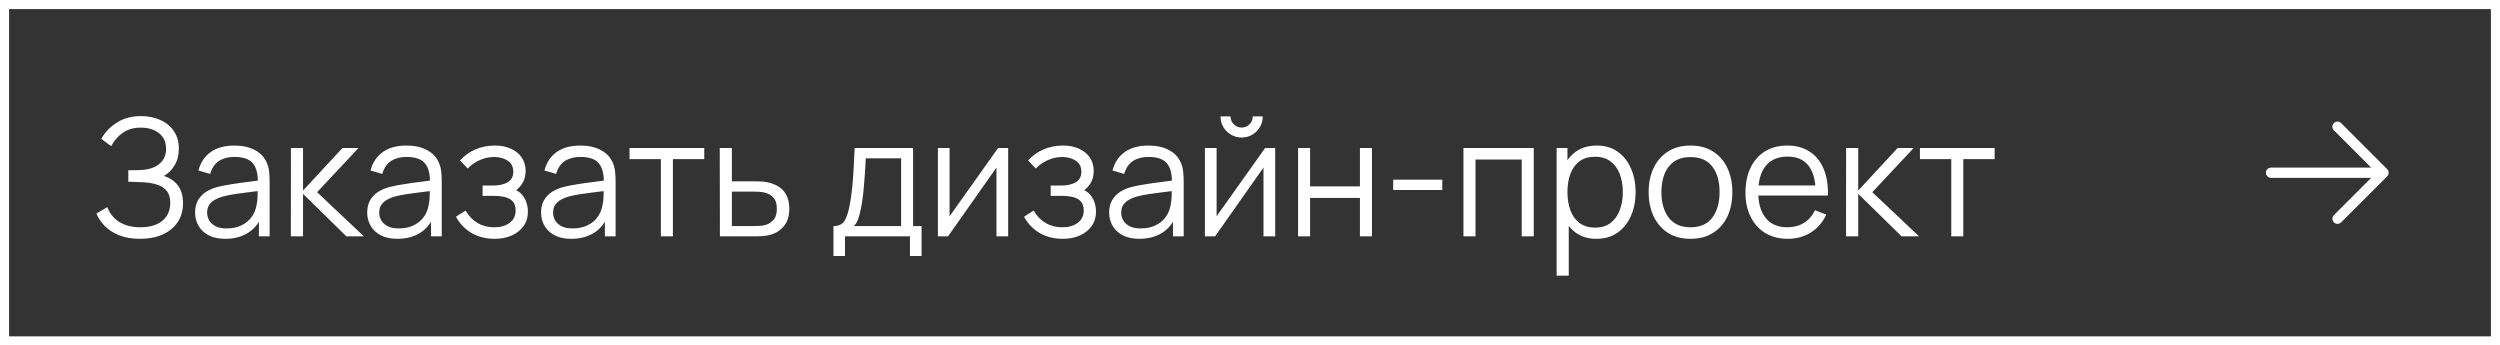
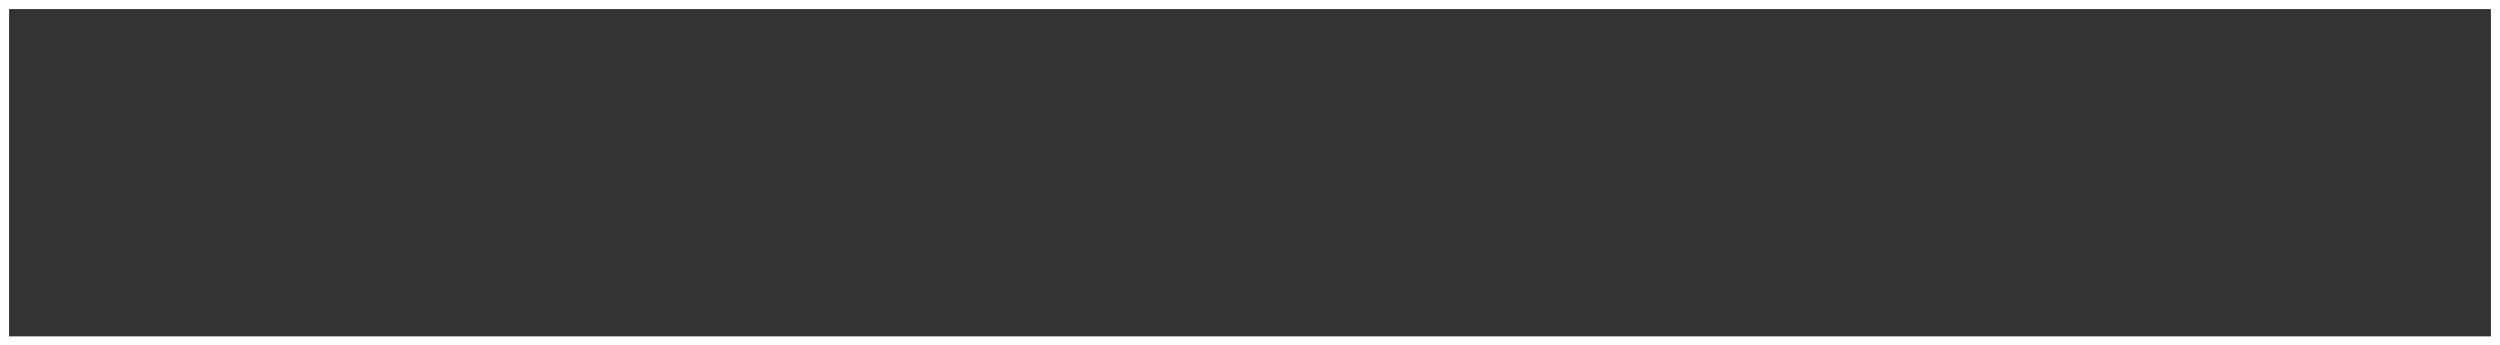
<svg xmlns="http://www.w3.org/2000/svg" width="275" height="38" viewBox="0 0 275 38" fill="none">
  <rect x="0" y="0" width="275" height="38" fill="#333333" stroke="none" />
  <rect x="0.5" y="0.5" width="274" height="37" stroke="white" />
-   <path d="M15.409 26.27C14.527 26.27 13.762 26.141 13.114 25.883C12.472 25.625 11.944 25.286 11.53 24.866C11.116 24.44 10.807 23.981 10.603 23.489L11.809 22.787C11.953 23.195 12.181 23.567 12.493 23.903C12.805 24.239 13.207 24.506 13.699 24.704C14.191 24.902 14.776 25.001 15.454 25.001C16.156 25.001 16.75 24.89 17.236 24.668C17.728 24.446 18.1 24.134 18.352 23.732C18.604 23.33 18.73 22.862 18.73 22.328C18.73 21.74 18.589 21.284 18.307 20.96C18.025 20.636 17.647 20.408 17.173 20.276C16.699 20.138 16.171 20.06 15.589 20.042C15.151 20.024 14.839 20.012 14.653 20.006C14.467 20 14.344 19.997 14.284 19.997C14.224 19.997 14.167 19.997 14.113 19.997V18.719C14.155 18.719 14.266 18.719 14.446 18.719C14.626 18.719 14.818 18.719 15.022 18.719C15.226 18.713 15.388 18.707 15.508 18.701C16.366 18.659 17.041 18.434 17.533 18.026C18.025 17.618 18.271 17.066 18.271 16.37C18.271 15.632 18.01 15.059 17.488 14.651C16.972 14.243 16.303 14.039 15.481 14.039C14.707 14.039 14.053 14.225 13.519 14.597C12.991 14.963 12.559 15.455 12.223 16.073L11.143 15.272C11.551 14.54 12.127 13.94 12.871 13.472C13.615 13.004 14.497 12.77 15.517 12.77C16.063 12.77 16.585 12.845 17.083 12.995C17.587 13.145 18.031 13.367 18.415 13.661C18.805 13.955 19.111 14.327 19.333 14.777C19.561 15.221 19.675 15.743 19.675 16.343C19.675 17.045 19.519 17.657 19.207 18.179C18.901 18.701 18.505 19.094 18.019 19.358C18.679 19.556 19.195 19.904 19.567 20.402C19.945 20.9 20.134 21.551 20.134 22.355C20.134 23.147 19.939 23.837 19.549 24.425C19.159 25.013 18.607 25.469 17.893 25.793C17.185 26.111 16.357 26.27 15.409 26.27ZM24.781 26.27C24.049 26.27 23.434 26.138 22.936 25.874C22.444 25.61 22.075 25.259 21.829 24.821C21.583 24.383 21.46 23.906 21.46 23.39C21.46 22.862 21.565 22.412 21.775 22.04C21.991 21.662 22.282 21.353 22.648 21.113C23.02 20.873 23.449 20.69 23.935 20.564C24.427 20.444 24.97 20.339 25.564 20.249C26.164 20.153 26.749 20.072 27.319 20.006C27.895 19.934 28.399 19.865 28.831 19.799L28.363 20.087C28.381 19.127 28.195 18.416 27.805 17.954C27.415 17.492 26.737 17.261 25.771 17.261C25.105 17.261 24.541 17.411 24.079 17.711C23.623 18.011 23.302 18.485 23.116 19.133L21.829 18.755C22.051 17.885 22.498 17.21 23.17 16.73C23.842 16.25 24.715 16.01 25.789 16.01C26.677 16.01 27.43 16.178 28.048 16.514C28.672 16.844 29.113 17.324 29.371 17.954C29.491 18.236 29.569 18.551 29.605 18.899C29.641 19.247 29.659 19.601 29.659 19.961V26H28.48V23.561L28.822 23.705C28.492 24.539 27.979 25.175 27.283 25.613C26.587 26.051 25.753 26.27 24.781 26.27ZM24.934 25.127C25.552 25.127 26.092 25.016 26.554 24.794C27.016 24.572 27.388 24.269 27.67 23.885C27.952 23.495 28.135 23.057 28.219 22.571C28.291 22.259 28.33 21.917 28.336 21.545C28.342 21.167 28.345 20.885 28.345 20.699L28.849 20.96C28.399 21.02 27.91 21.08 27.382 21.14C26.86 21.2 26.344 21.269 25.834 21.347C25.33 21.425 24.874 21.518 24.466 21.626C24.19 21.704 23.923 21.815 23.665 21.959C23.407 22.097 23.194 22.283 23.026 22.517C22.864 22.751 22.783 23.042 22.783 23.39C22.783 23.672 22.852 23.945 22.99 24.209C23.134 24.473 23.362 24.692 23.674 24.866C23.992 25.04 24.412 25.127 24.934 25.127ZM31.993 26L32.002 16.28H33.334V20.96L37.672 16.28H39.436L34.882 21.14L40.03 26H38.104L33.334 21.32V26H31.993ZM43.713 26.27C42.981 26.27 42.366 26.138 41.868 25.874C41.376 25.61 41.007 25.259 40.761 24.821C40.515 24.383 40.392 23.906 40.392 23.39C40.392 22.862 40.497 22.412 40.707 22.04C40.923 21.662 41.214 21.353 41.58 21.113C41.952 20.873 42.381 20.69 42.867 20.564C43.359 20.444 43.902 20.339 44.496 20.249C45.096 20.153 45.681 20.072 46.251 20.006C46.827 19.934 47.331 19.865 47.763 19.799L47.295 20.087C47.313 19.127 47.127 18.416 46.737 17.954C46.347 17.492 45.669 17.261 44.703 17.261C44.037 17.261 43.473 17.411 43.011 17.711C42.555 18.011 42.234 18.485 42.048 19.133L40.761 18.755C40.983 17.885 41.43 17.21 42.102 16.73C42.774 16.25 43.647 16.01 44.721 16.01C45.609 16.01 46.362 16.178 46.98 16.514C47.604 16.844 48.045 17.324 48.303 17.954C48.423 18.236 48.501 18.551 48.537 18.899C48.573 19.247 48.591 19.601 48.591 19.961V26H47.412V23.561L47.754 23.705C47.424 24.539 46.911 25.175 46.215 25.613C45.519 26.051 44.685 26.27 43.713 26.27ZM43.866 25.127C44.484 25.127 45.024 25.016 45.486 24.794C45.948 24.572 46.32 24.269 46.602 23.885C46.884 23.495 47.067 23.057 47.151 22.571C47.223 22.259 47.262 21.917 47.268 21.545C47.274 21.167 47.277 20.885 47.277 20.699L47.781 20.96C47.331 21.02 46.842 21.08 46.314 21.14C45.792 21.2 45.276 21.269 44.766 21.347C44.262 21.425 43.806 21.518 43.398 21.626C43.122 21.704 42.855 21.815 42.597 21.959C42.339 22.097 42.126 22.283 41.958 22.517C41.796 22.751 41.715 23.042 41.715 23.39C41.715 23.672 41.784 23.945 41.922 24.209C42.066 24.473 42.294 24.692 42.606 24.866C42.924 25.04 43.344 25.127 43.866 25.127ZM54.435 26.27C53.457 26.27 52.602 26.057 51.87 25.631C51.144 25.199 50.571 24.602 50.151 23.84L51.213 23.165C51.567 23.765 52.008 24.221 52.536 24.533C53.064 24.845 53.67 25.001 54.354 25.001C55.068 25.001 55.641 24.836 56.073 24.506C56.505 24.176 56.721 23.723 56.721 23.147C56.721 22.751 56.628 22.436 56.442 22.202C56.262 21.968 55.986 21.8 55.614 21.698C55.248 21.596 54.789 21.545 54.237 21.545H53.085V20.411H54.219C54.891 20.411 55.431 20.291 55.839 20.051C56.253 19.805 56.46 19.421 56.46 18.899C56.46 18.347 56.253 17.939 55.839 17.675C55.431 17.405 54.942 17.27 54.372 17.27C53.796 17.27 53.25 17.39 52.734 17.63C52.224 17.864 51.795 18.167 51.447 18.539L50.601 17.648C51.087 17.114 51.654 16.709 52.302 16.433C52.956 16.151 53.679 16.01 54.471 16.01C55.095 16.01 55.659 16.121 56.163 16.343C56.673 16.559 57.075 16.877 57.369 17.297C57.669 17.717 57.819 18.221 57.819 18.809C57.819 19.361 57.684 19.838 57.414 20.24C57.15 20.642 56.775 20.975 56.289 21.239L56.217 20.744C56.637 20.822 56.985 20.99 57.261 21.248C57.537 21.506 57.741 21.815 57.873 22.175C58.005 22.535 58.071 22.901 58.071 23.273C58.071 23.891 57.909 24.425 57.585 24.875C57.267 25.319 56.832 25.664 56.28 25.91C55.734 26.15 55.119 26.27 54.435 26.27ZM62.838 26.27C62.106 26.27 61.491 26.138 60.993 25.874C60.501 25.61 60.132 25.259 59.886 24.821C59.64 24.383 59.517 23.906 59.517 23.39C59.517 22.862 59.622 22.412 59.832 22.04C60.048 21.662 60.339 21.353 60.705 21.113C61.077 20.873 61.506 20.69 61.992 20.564C62.484 20.444 63.027 20.339 63.621 20.249C64.221 20.153 64.806 20.072 65.376 20.006C65.952 19.934 66.456 19.865 66.888 19.799L66.42 20.087C66.438 19.127 66.252 18.416 65.862 17.954C65.472 17.492 64.794 17.261 63.828 17.261C63.162 17.261 62.598 17.411 62.136 17.711C61.68 18.011 61.359 18.485 61.173 19.133L59.886 18.755C60.108 17.885 60.555 17.21 61.227 16.73C61.899 16.25 62.772 16.01 63.846 16.01C64.734 16.01 65.487 16.178 66.105 16.514C66.729 16.844 67.17 17.324 67.428 17.954C67.548 18.236 67.626 18.551 67.662 18.899C67.698 19.247 67.716 19.601 67.716 19.961V26H66.537V23.561L66.879 23.705C66.549 24.539 66.036 25.175 65.34 25.613C64.644 26.051 63.81 26.27 62.838 26.27ZM62.991 25.127C63.609 25.127 64.149 25.016 64.611 24.794C65.073 24.572 65.445 24.269 65.727 23.885C66.009 23.495 66.192 23.057 66.276 22.571C66.348 22.259 66.387 21.917 66.393 21.545C66.399 21.167 66.402 20.885 66.402 20.699L66.906 20.96C66.456 21.02 65.967 21.08 65.439 21.14C64.917 21.2 64.401 21.269 63.891 21.347C63.387 21.425 62.931 21.518 62.523 21.626C62.247 21.704 61.98 21.815 61.722 21.959C61.464 22.097 61.251 22.283 61.083 22.517C60.921 22.751 60.84 23.042 60.84 23.39C60.84 23.672 60.909 23.945 61.047 24.209C61.191 24.473 61.419 24.692 61.731 24.866C62.049 25.04 62.469 25.127 62.991 25.127ZM72.696 26V17.504H69.249V16.28H77.466V17.504H74.019V26H72.696ZM79.191 26L79.173 16.28H80.505V19.943H82.782C83.064 19.943 83.34 19.949 83.61 19.961C83.886 19.973 84.129 19.997 84.339 20.033C84.819 20.123 85.245 20.282 85.617 20.51C85.995 20.738 86.289 21.053 86.499 21.455C86.715 21.857 86.823 22.361 86.823 22.967C86.823 23.801 86.607 24.458 86.175 24.938C85.749 25.418 85.209 25.73 84.555 25.874C84.309 25.928 84.042 25.964 83.754 25.982C83.466 25.994 83.181 26 82.899 26H79.191ZM80.505 24.866H82.845C83.049 24.866 83.277 24.86 83.529 24.848C83.781 24.836 84.003 24.803 84.195 24.749C84.513 24.659 84.801 24.479 85.059 24.209C85.323 23.933 85.455 23.519 85.455 22.967C85.455 22.421 85.329 22.01 85.077 21.734C84.825 21.452 84.489 21.266 84.069 21.176C83.883 21.134 83.682 21.107 83.466 21.095C83.25 21.083 83.043 21.077 82.845 21.077H80.505V24.866ZM91.681 28.16V24.866C92.233 24.866 92.629 24.689 92.869 24.335C93.109 23.975 93.304 23.402 93.454 22.616C93.556 22.106 93.64 21.557 93.706 20.969C93.772 20.381 93.829 19.709 93.877 18.953C93.925 18.191 93.97 17.3 94.012 16.28H100.438V24.866H101.374V28.16H100.096V26H92.95V28.16H91.681ZM93.922 24.866H99.124V17.414H95.236C95.218 17.87 95.191 18.353 95.155 18.863C95.125 19.373 95.086 19.883 95.038 20.393C94.996 20.903 94.945 21.383 94.885 21.833C94.831 22.277 94.765 22.667 94.687 23.003C94.597 23.435 94.498 23.804 94.39 24.11C94.288 24.416 94.132 24.668 93.922 24.866ZM110.898 16.28V26H109.611V18.431L104.283 26H103.167V16.28H104.454V23.786L109.791 16.28H110.898ZM116.925 26.27C115.947 26.27 115.092 26.057 114.36 25.631C113.634 25.199 113.061 24.602 112.641 23.84L113.703 23.165C114.057 23.765 114.498 24.221 115.026 24.533C115.554 24.845 116.16 25.001 116.844 25.001C117.558 25.001 118.131 24.836 118.563 24.506C118.995 24.176 119.211 23.723 119.211 23.147C119.211 22.751 119.118 22.436 118.932 22.202C118.752 21.968 118.476 21.8 118.104 21.698C117.738 21.596 117.279 21.545 116.727 21.545H115.575V20.411H116.709C117.381 20.411 117.921 20.291 118.329 20.051C118.743 19.805 118.95 19.421 118.95 18.899C118.95 18.347 118.743 17.939 118.329 17.675C117.921 17.405 117.432 17.27 116.862 17.27C116.286 17.27 115.74 17.39 115.224 17.63C114.714 17.864 114.285 18.167 113.937 18.539L113.091 17.648C113.577 17.114 114.144 16.709 114.792 16.433C115.446 16.151 116.169 16.01 116.961 16.01C117.585 16.01 118.149 16.121 118.653 16.343C119.163 16.559 119.565 16.877 119.859 17.297C120.159 17.717 120.309 18.221 120.309 18.809C120.309 19.361 120.174 19.838 119.904 20.24C119.64 20.642 119.265 20.975 118.779 21.239L118.707 20.744C119.127 20.822 119.475 20.99 119.751 21.248C120.027 21.506 120.231 21.815 120.363 22.175C120.495 22.535 120.561 22.901 120.561 23.273C120.561 23.891 120.399 24.425 120.075 24.875C119.757 25.319 119.322 25.664 118.77 25.91C118.224 26.15 117.609 26.27 116.925 26.27ZM125.328 26.27C124.596 26.27 123.981 26.138 123.483 25.874C122.991 25.61 122.622 25.259 122.376 24.821C122.13 24.383 122.007 23.906 122.007 23.39C122.007 22.862 122.112 22.412 122.322 22.04C122.538 21.662 122.829 21.353 123.195 21.113C123.567 20.873 123.996 20.69 124.482 20.564C124.974 20.444 125.517 20.339 126.111 20.249C126.711 20.153 127.296 20.072 127.866 20.006C128.442 19.934 128.946 19.865 129.378 19.799L128.91 20.087C128.928 19.127 128.742 18.416 128.352 17.954C127.962 17.492 127.284 17.261 126.318 17.261C125.652 17.261 125.088 17.411 124.626 17.711C124.17 18.011 123.849 18.485 123.663 19.133L122.376 18.755C122.598 17.885 123.045 17.21 123.717 16.73C124.389 16.25 125.262 16.01 126.336 16.01C127.224 16.01 127.977 16.178 128.595 16.514C129.219 16.844 129.66 17.324 129.918 17.954C130.038 18.236 130.116 18.551 130.152 18.899C130.188 19.247 130.206 19.601 130.206 19.961V26H129.027V23.561L129.369 23.705C129.039 24.539 128.526 25.175 127.83 25.613C127.134 26.051 126.3 26.27 125.328 26.27ZM125.481 25.127C126.099 25.127 126.639 25.016 127.101 24.794C127.563 24.572 127.935 24.269 128.217 23.885C128.499 23.495 128.682 23.057 128.766 22.571C128.838 22.259 128.877 21.917 128.883 21.545C128.889 21.167 128.892 20.885 128.892 20.699L129.396 20.96C128.946 21.02 128.457 21.08 127.929 21.14C127.407 21.2 126.891 21.269 126.381 21.347C125.877 21.425 125.421 21.518 125.013 21.626C124.737 21.704 124.47 21.815 124.212 21.959C123.954 22.097 123.741 22.283 123.573 22.517C123.411 22.751 123.33 23.042 123.33 23.39C123.33 23.672 123.399 23.945 123.537 24.209C123.681 24.473 123.909 24.692 124.221 24.866C124.539 25.04 124.959 25.127 125.481 25.127ZM136.581 15.128C136.155 15.128 135.765 15.023 135.411 14.813C135.057 14.603 134.775 14.324 134.565 13.976C134.361 13.622 134.259 13.232 134.259 12.806H135.357C135.357 13.142 135.477 13.43 135.717 13.67C135.957 13.91 136.245 14.03 136.581 14.03C136.923 14.03 137.211 13.91 137.445 13.67C137.685 13.43 137.805 13.142 137.805 12.806H138.903C138.903 13.232 138.798 13.622 138.588 13.976C138.384 14.324 138.105 14.603 137.751 14.813C137.397 15.023 137.007 15.128 136.581 15.128ZM140.271 16.28V26H138.984V18.431L133.656 26H132.54V16.28H133.827V23.786L139.164 16.28H140.271ZM142.788 26V16.28H144.111V20.501H149.592V16.28H150.915V26H149.592V21.77H144.111V26H142.788ZM153.252 20.897V19.763H158.652V20.897H153.252ZM160.981 26V16.28H168.712V26H167.389V17.549H162.304V26H160.981ZM175.604 26.27C174.71 26.27 173.954 26.045 173.336 25.595C172.718 25.139 172.25 24.524 171.932 23.75C171.614 22.97 171.455 22.097 171.455 21.131C171.455 20.147 171.614 19.271 171.932 18.503C172.256 17.729 172.73 17.12 173.354 16.676C173.978 16.232 174.746 16.01 175.658 16.01C176.546 16.01 177.308 16.235 177.944 16.685C178.58 17.135 179.066 17.747 179.402 18.521C179.744 19.295 179.915 20.165 179.915 21.131C179.915 22.103 179.744 22.976 179.402 23.75C179.06 24.524 178.568 25.139 177.926 25.595C177.284 26.045 176.51 26.27 175.604 26.27ZM171.23 30.32V16.28H172.418V23.597H172.562V30.32H171.23ZM175.469 25.037C176.147 25.037 176.711 24.866 177.161 24.524C177.611 24.182 177.947 23.717 178.169 23.129C178.397 22.535 178.511 21.869 178.511 21.131C178.511 20.399 178.4 19.739 178.178 19.151C177.956 18.563 177.617 18.098 177.161 17.756C176.711 17.414 176.138 17.243 175.442 17.243C174.764 17.243 174.2 17.408 173.75 17.738C173.306 18.068 172.973 18.527 172.751 19.115C172.529 19.697 172.418 20.369 172.418 21.131C172.418 21.881 172.529 22.553 172.751 23.147C172.973 23.735 173.309 24.197 173.759 24.533C174.209 24.869 174.779 25.037 175.469 25.037ZM185.95 26.27C184.984 26.27 184.159 26.051 183.475 25.613C182.791 25.175 182.266 24.569 181.9 23.795C181.534 23.021 181.351 22.133 181.351 21.131C181.351 20.111 181.537 19.217 181.909 18.449C182.281 17.681 182.809 17.084 183.493 16.658C184.183 16.226 185.002 16.01 185.95 16.01C186.922 16.01 187.75 16.229 188.434 16.667C189.124 17.099 189.649 17.702 190.009 18.476C190.375 19.244 190.558 20.129 190.558 21.131C190.558 22.151 190.375 23.048 190.009 23.822C189.643 24.59 189.115 25.19 188.425 25.622C187.735 26.054 186.91 26.27 185.95 26.27ZM185.95 25.001C187.03 25.001 187.834 24.644 188.362 23.93C188.89 23.21 189.154 22.277 189.154 21.131C189.154 19.955 188.887 19.019 188.353 18.323C187.825 17.627 187.024 17.279 185.95 17.279C185.224 17.279 184.624 17.444 184.15 17.774C183.682 18.098 183.331 18.551 183.097 19.133C182.869 19.709 182.755 20.375 182.755 21.131C182.755 22.301 183.025 23.24 183.565 23.948C184.105 24.65 184.9 25.001 185.95 25.001ZM196.656 26.27C195.708 26.27 194.886 26.06 194.19 25.64C193.5 25.22 192.963 24.629 192.579 23.867C192.195 23.105 192.003 22.211 192.003 21.185C192.003 20.123 192.192 19.205 192.57 18.431C192.948 17.657 193.479 17.06 194.163 16.64C194.853 16.22 195.666 16.01 196.602 16.01C197.562 16.01 198.381 16.232 199.059 16.676C199.737 17.114 200.25 17.744 200.598 18.566C200.946 19.388 201.105 20.369 201.075 21.509H199.725V21.041C199.701 19.781 199.428 18.83 198.906 18.188C198.39 17.546 197.634 17.225 196.638 17.225C195.594 17.225 194.793 17.564 194.235 18.242C193.683 18.92 193.407 19.886 193.407 21.14C193.407 22.364 193.683 23.315 194.235 23.993C194.793 24.665 195.582 25.001 196.602 25.001C197.298 25.001 197.904 24.842 198.42 24.524C198.942 24.2 199.353 23.735 199.653 23.129L200.886 23.606C200.502 24.452 199.935 25.109 199.185 25.577C198.441 26.039 197.598 26.27 196.656 26.27ZM192.939 21.509V20.402H200.364V21.509H192.939ZM203.064 26L203.073 16.28H204.405V20.96L208.743 16.28H210.507L205.953 21.14L211.101 26H209.175L204.405 21.32V26H203.064ZM214.639 26V17.504H211.192V16.28H219.409V17.504H215.962V26H214.639Z" fill="white" />
-   <path d="M262.585 19.398L257.523 24.461C257.417 24.566 257.274 24.626 257.125 24.626C256.976 24.626 256.833 24.566 256.727 24.461C256.621 24.355 256.562 24.212 256.562 24.063C256.562 23.913 256.621 23.77 256.727 23.665L260.83 19.563H249.812C249.663 19.563 249.52 19.503 249.415 19.398C249.309 19.293 249.25 19.149 249.25 19C249.25 18.851 249.309 18.708 249.415 18.603C249.52 18.497 249.663 18.438 249.812 18.438H260.83L256.727 14.336C256.621 14.23 256.562 14.087 256.562 13.938C256.562 13.789 256.621 13.645 256.727 13.54C256.833 13.434 256.976 13.375 257.125 13.375C257.274 13.375 257.417 13.434 257.523 13.54L262.585 18.602C262.638 18.655 262.679 18.717 262.708 18.785C262.736 18.853 262.75 18.926 262.75 19C262.75 19.074 262.736 19.147 262.708 19.216C262.679 19.284 262.638 19.346 262.585 19.398Z" fill="white" />
</svg>